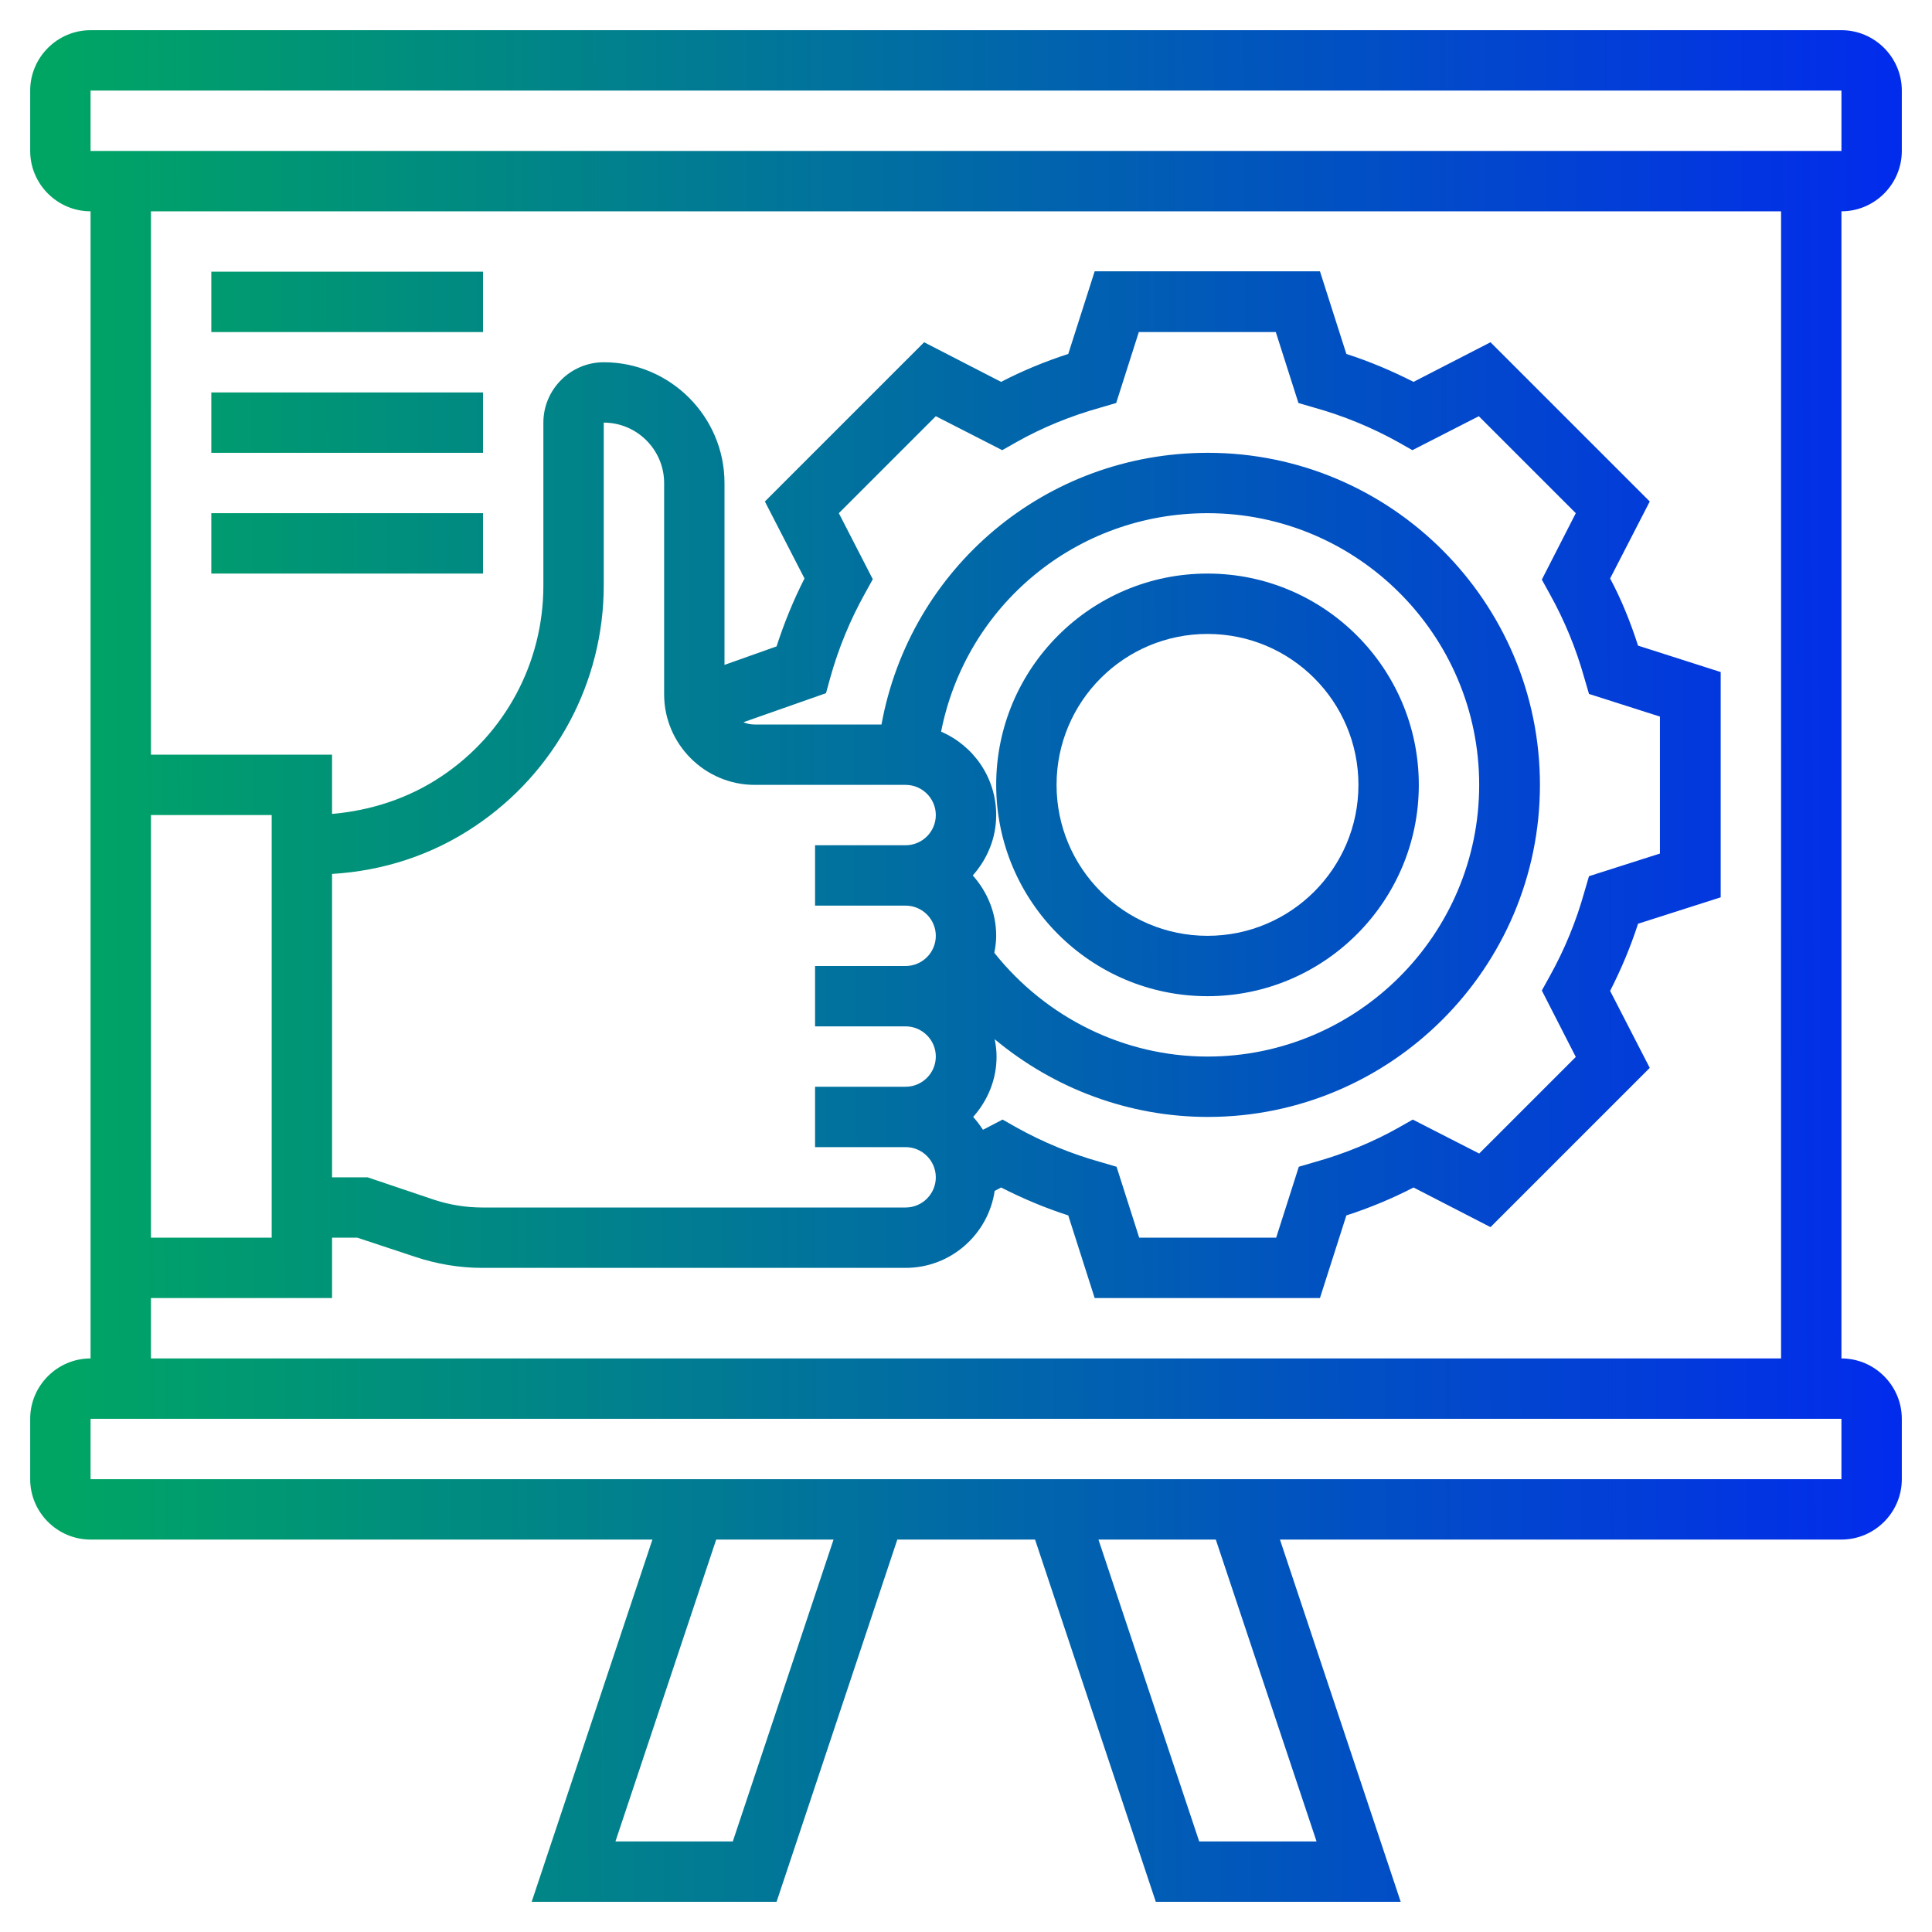
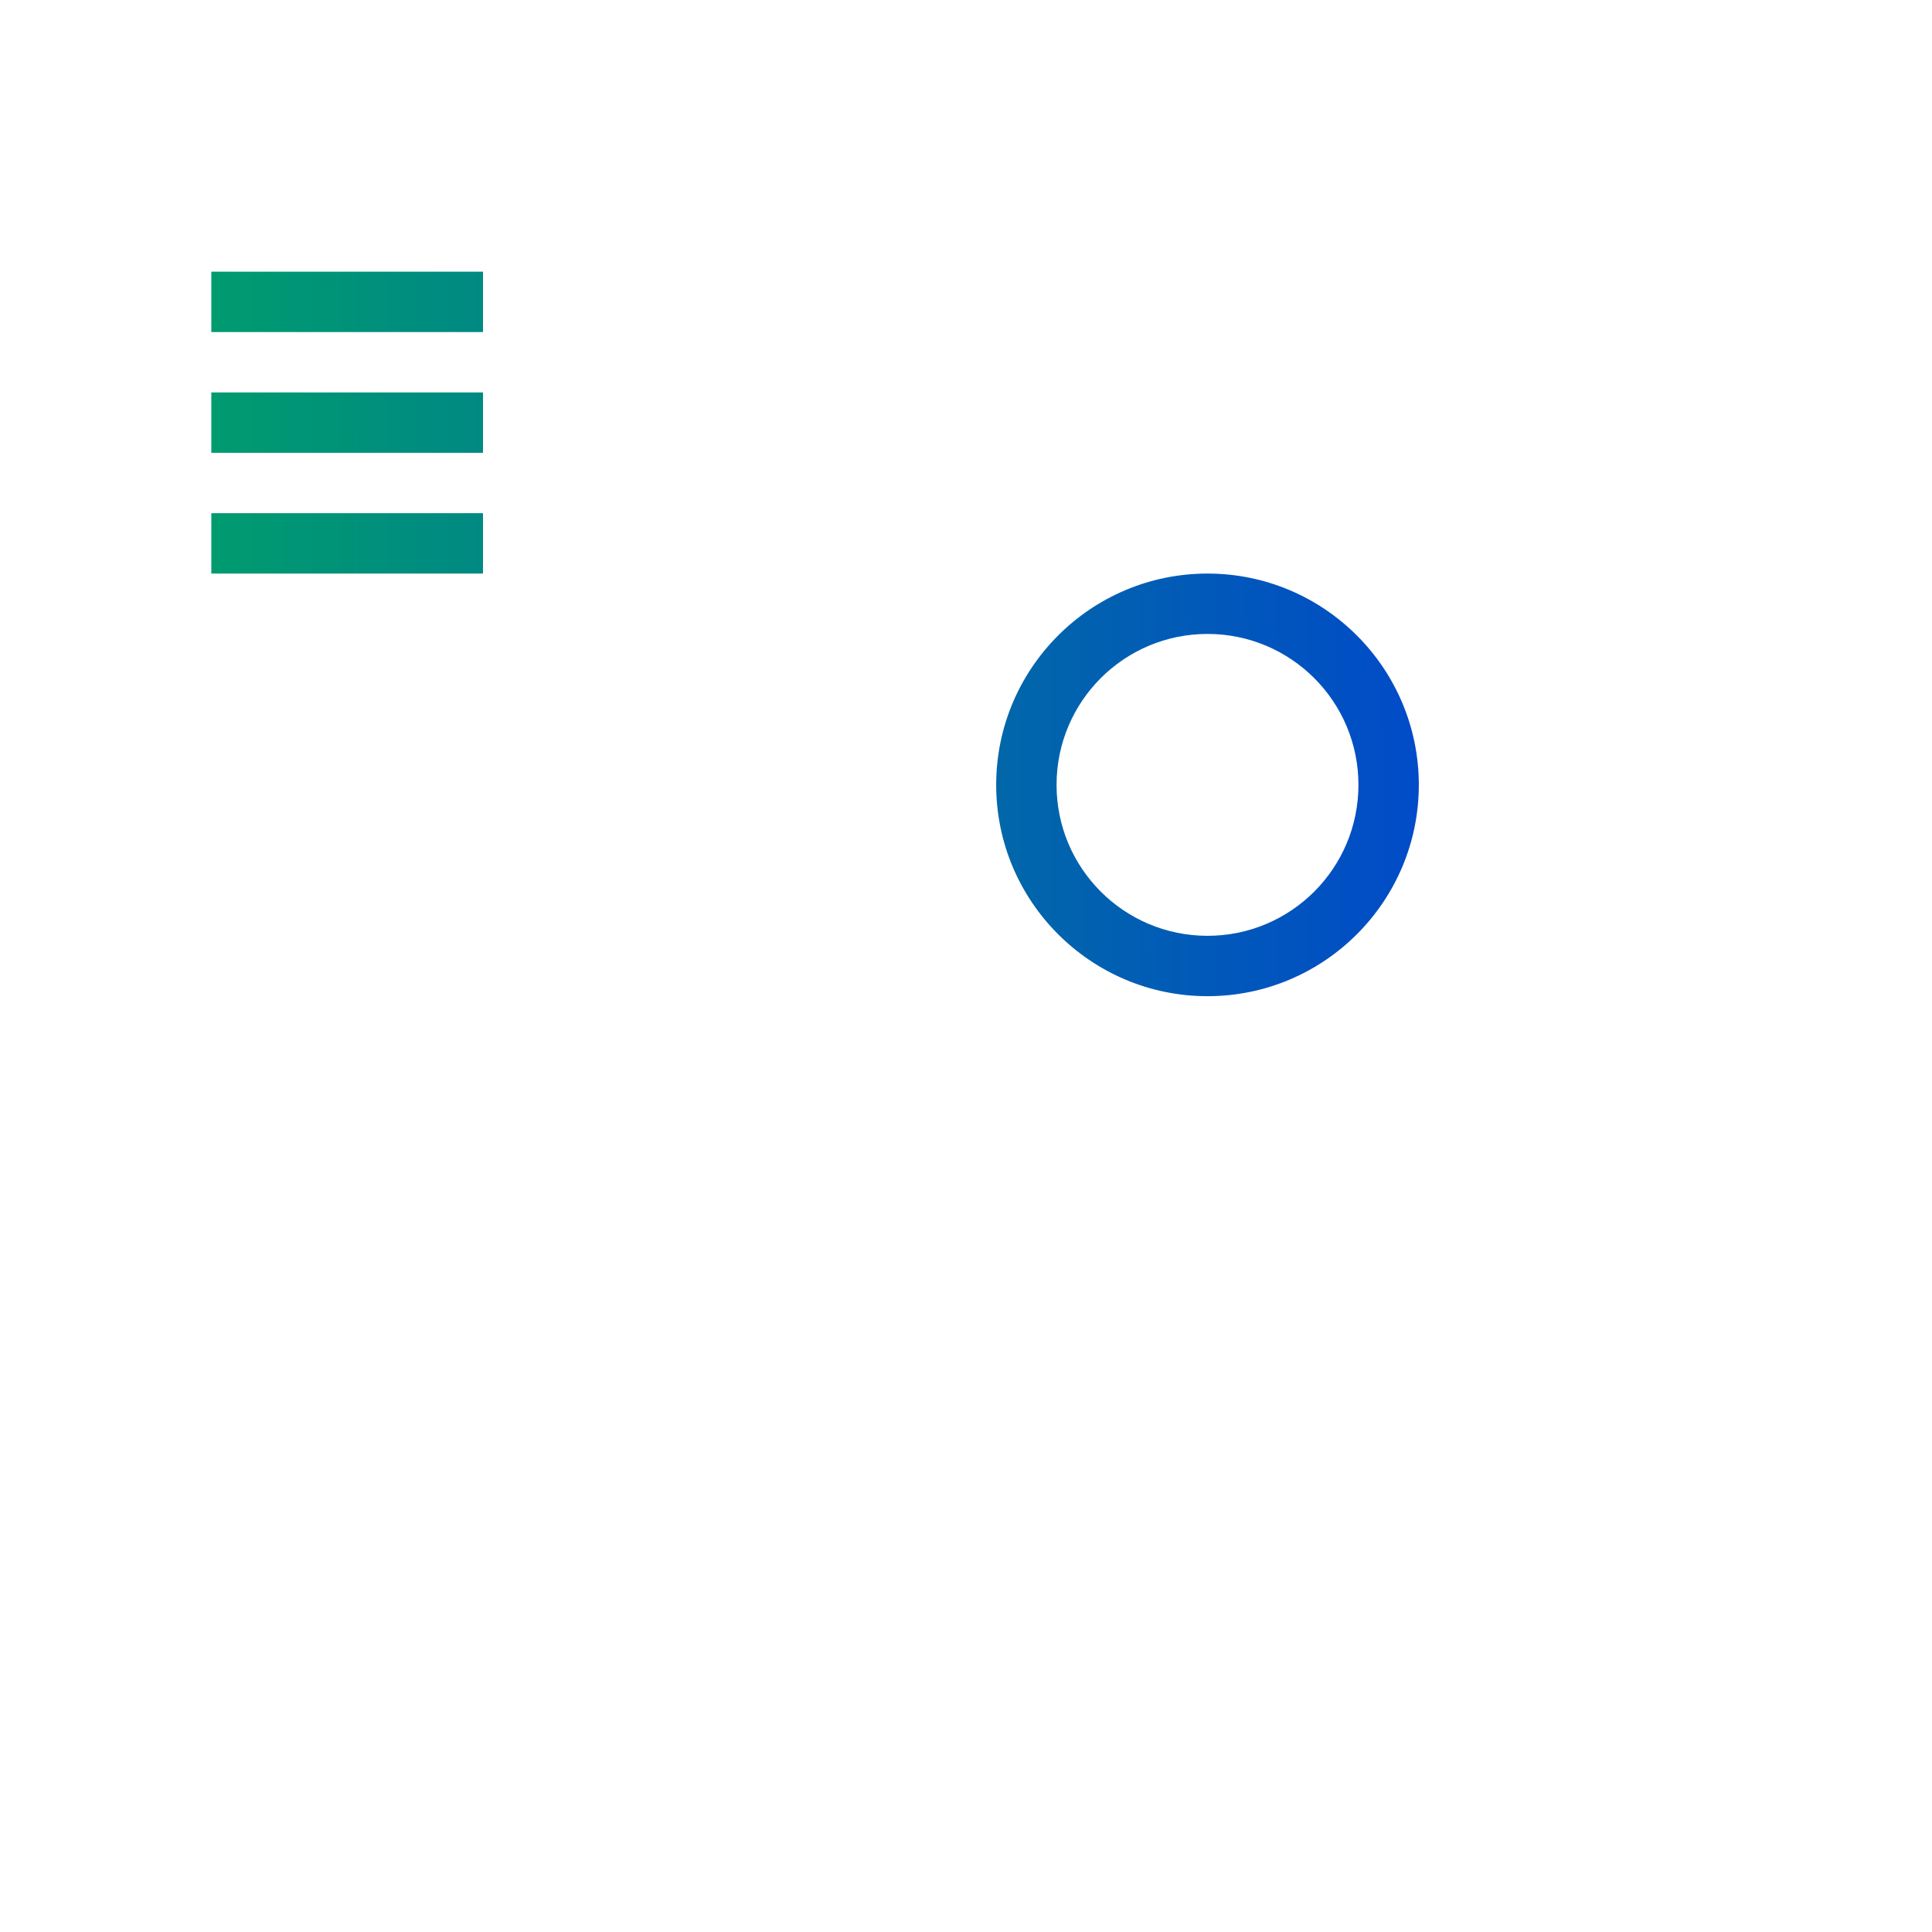
<svg xmlns="http://www.w3.org/2000/svg" version="1.1" id="Layer_5" x="0px" y="0px" viewBox="0 0 512 512" style="enable-background:new 0 0 512 512;" xml:space="preserve">
  <style type="text/css">
	.st0{fill:url(#SVGID_1_);}
	.st1{fill:url(#SVGID_2_);}
	.st2{fill:url(#SVGID_3_);}
	.st3{fill:url(#SVGID_4_);}
	.st4{fill:url(#SVGID_5_);}
</style>
  <g>
    <linearGradient id="SVGID_1_" gradientUnits="userSpaceOnUse" x1="17.255" y1="256.747" x2="500.255" y2="254.746">
      <stop offset="0" style="stop-color:#00A564" />
      <stop offset="1" style="stop-color:#022CEB" />
    </linearGradient>
-     <path class="st0" d="M504,40V24c0-8.8-7.2-16-16-16H24C15.2,8,8,15.2,8,24v16c0,8.8,7.2,16,16,16v304c-8.8,0-16,7.2-16,16v16   c0,8.8,7.2,16,16,16h148.9l-32,96h64.9l32-96h36.5l32,96h64.9l-32-96H488c8.8,0,16-7.2,16-16v-16c0-8.8-7.2-16-16-16V56   C496.8,56,504,48.8,504,40z M24,24h464l0,16H24V24z M40,216h32v112H40V216z M194.2,488h-31.1l26.7-80h31.1L194.2,488z M348.9,488   h-31.1l-26.7-80h31.1L348.9,488z M488,392H24v-16h464L488,392z M472,360H40v-16h48v-16h6.7l15.4,5.1c5.7,1.9,11.7,2.9,17.7,2.9H240   c12,0,21.9-8.9,23.6-20.4l1.7-0.9c5.7,2.9,11.6,5.4,17.8,7.4l7,21.9h59.7l7-21.9c6.2-2,12.2-4.5,17.8-7.4l20.4,10.5l42.2-42.2   l-10.5-20.4c2.9-5.7,5.4-11.6,7.4-17.8l21.9-7v-59.7l-21.9-7c-2-6.2-4.4-12.2-7.4-17.8l10.5-20.4l-42.2-42.2l-20.4,10.5   c-5.7-2.9-11.6-5.4-17.8-7.4l-7-21.9h-59.7l-7,21.9c-6.2,2-12.2,4.5-17.8,7.4l-20.4-10.5l-42.2,42.2l10.5,20.4   c-2.9,5.7-5.4,11.8-7.4,18l-13.8,4.9V128c0-17.6-14.4-32-32-32c-8.8,0-16,7.2-16,16v43.2c0,20.4-10.1,39.3-27.1,50.6   c-8.7,5.8-18.6,9-28.9,9.9V200H40V56h432V360z M88,231.6c13.5-0.8,26.5-5,37.8-12.6c21.4-14.3,34.2-38.2,34.2-63.9V112   c8.8,0,16,7.2,16,16v56c0,13.2,10.8,24,24,24h40c4.4,0,8,3.6,8,8s-3.6,8-8,8h-24v16h24c4.4,0,8,3.6,8,8s-3.6,8-8,8h-24v16h24   c4.4,0,8,3.6,8,8s-3.6,8-8,8h-24v16h24c4.4,0,8,3.6,8,8s-3.6,8-8,8H127.8c-4.3,0-8.6-0.7-12.6-2l-17.8-6H88V231.6z M222.3,136   l25.7-25.7l17.6,9l3.7-2.1c6.9-3.9,14.5-7,22.4-9.2l4.1-1.2l6-18.8h36.3l6,18.8l4.1,1.2c7.9,2.2,15.4,5.3,22.4,9.2l3.7,2.1l17.6-9   l25.7,25.7l-9,17.6l2.1,3.8c3.9,7,7,14.5,9.2,22.4l1.2,4.1l18.8,6v36.3l-18.8,6l-1.2,4.1c-2.2,7.9-5.3,15.4-9.2,22.4l-2.1,3.8   l9,17.6L392,305.7l-17.6-9l-3.7,2.1c-6.9,3.9-14.5,7-22.4,9.2l-4.1,1.2l-6,18.8h-36.3l-6-18.8l-4.1-1.2c-7.9-2.2-15.4-5.3-22.4-9.2   l-3.7-2.1l-5.2,2.7c-0.8-1.2-1.6-2.3-2.6-3.4c3.8-4.3,6.2-9.8,6.2-16c0-1.6-0.2-3.1-0.5-4.6c15.7,13.1,35.6,20.6,56.5,20.6   c48.5,0,88-39.5,88-88s-39.5-88-88-88c-43,0-78.9,30.5-86.5,72H200c-1.1,0-2.1-0.2-3-0.6l21.9-7.7l1.1-4c2.2-7.9,5.3-15.4,9.2-22.4   l2.1-3.8L222.3,136z M249.4,193.9c6.6-33.5,35.8-57.9,70.6-57.9c39.7,0,72,32.3,72,72s-32.3,72-72,72c-22.1,0-42.8-10.3-56.5-27.5   c0.3-1.5,0.5-3,0.5-4.5c0-6.2-2.4-11.7-6.2-16c3.8-4.3,6.2-9.8,6.2-16C264,206.1,258,197.6,249.4,193.9z" />
    <linearGradient id="SVGID_2_" gradientUnits="userSpaceOnUse" x1="17.058" y1="209.254" x2="500.058" y2="207.254">
      <stop offset="0" style="stop-color:#00A564" />
      <stop offset="1" style="stop-color:#022CEB" />
    </linearGradient>
    <path class="st1" d="M320,264c30.9,0,56-25.1,56-56s-25.1-56-56-56s-56,25.1-56,56S289.1,264,320,264z M320,168   c22.1,0,40,17.9,40,40s-17.9,40-40,40s-40-17.9-40-40S297.9,168,320,168z" />
    <linearGradient id="SVGID_3_" gradientUnits="userSpaceOnUse" x1="16.524" y1="80.312" x2="499.524" y2="78.312">
      <stop offset="0" style="stop-color:#00A564" />
      <stop offset="1" style="stop-color:#022CEB" />
    </linearGradient>
    <path class="st2" d="M56,72h72v16H56V72z" />
    <linearGradient id="SVGID_4_" gradientUnits="userSpaceOnUse" x1="16.657" y1="112.312" x2="499.656" y2="110.312">
      <stop offset="0" style="stop-color:#00A564" />
      <stop offset="1" style="stop-color:#022CEB" />
    </linearGradient>
    <path class="st3" d="M56,104h72v16H56V104z" />
    <linearGradient id="SVGID_5_" gradientUnits="userSpaceOnUse" x1="16.789" y1="144.311" x2="499.789" y2="142.311">
      <stop offset="0" style="stop-color:#00A564" />
      <stop offset="1" style="stop-color:#022CEB" />
    </linearGradient>
    <path class="st4" d="M56,136h72v16H56V136z" />
  </g>
</svg>